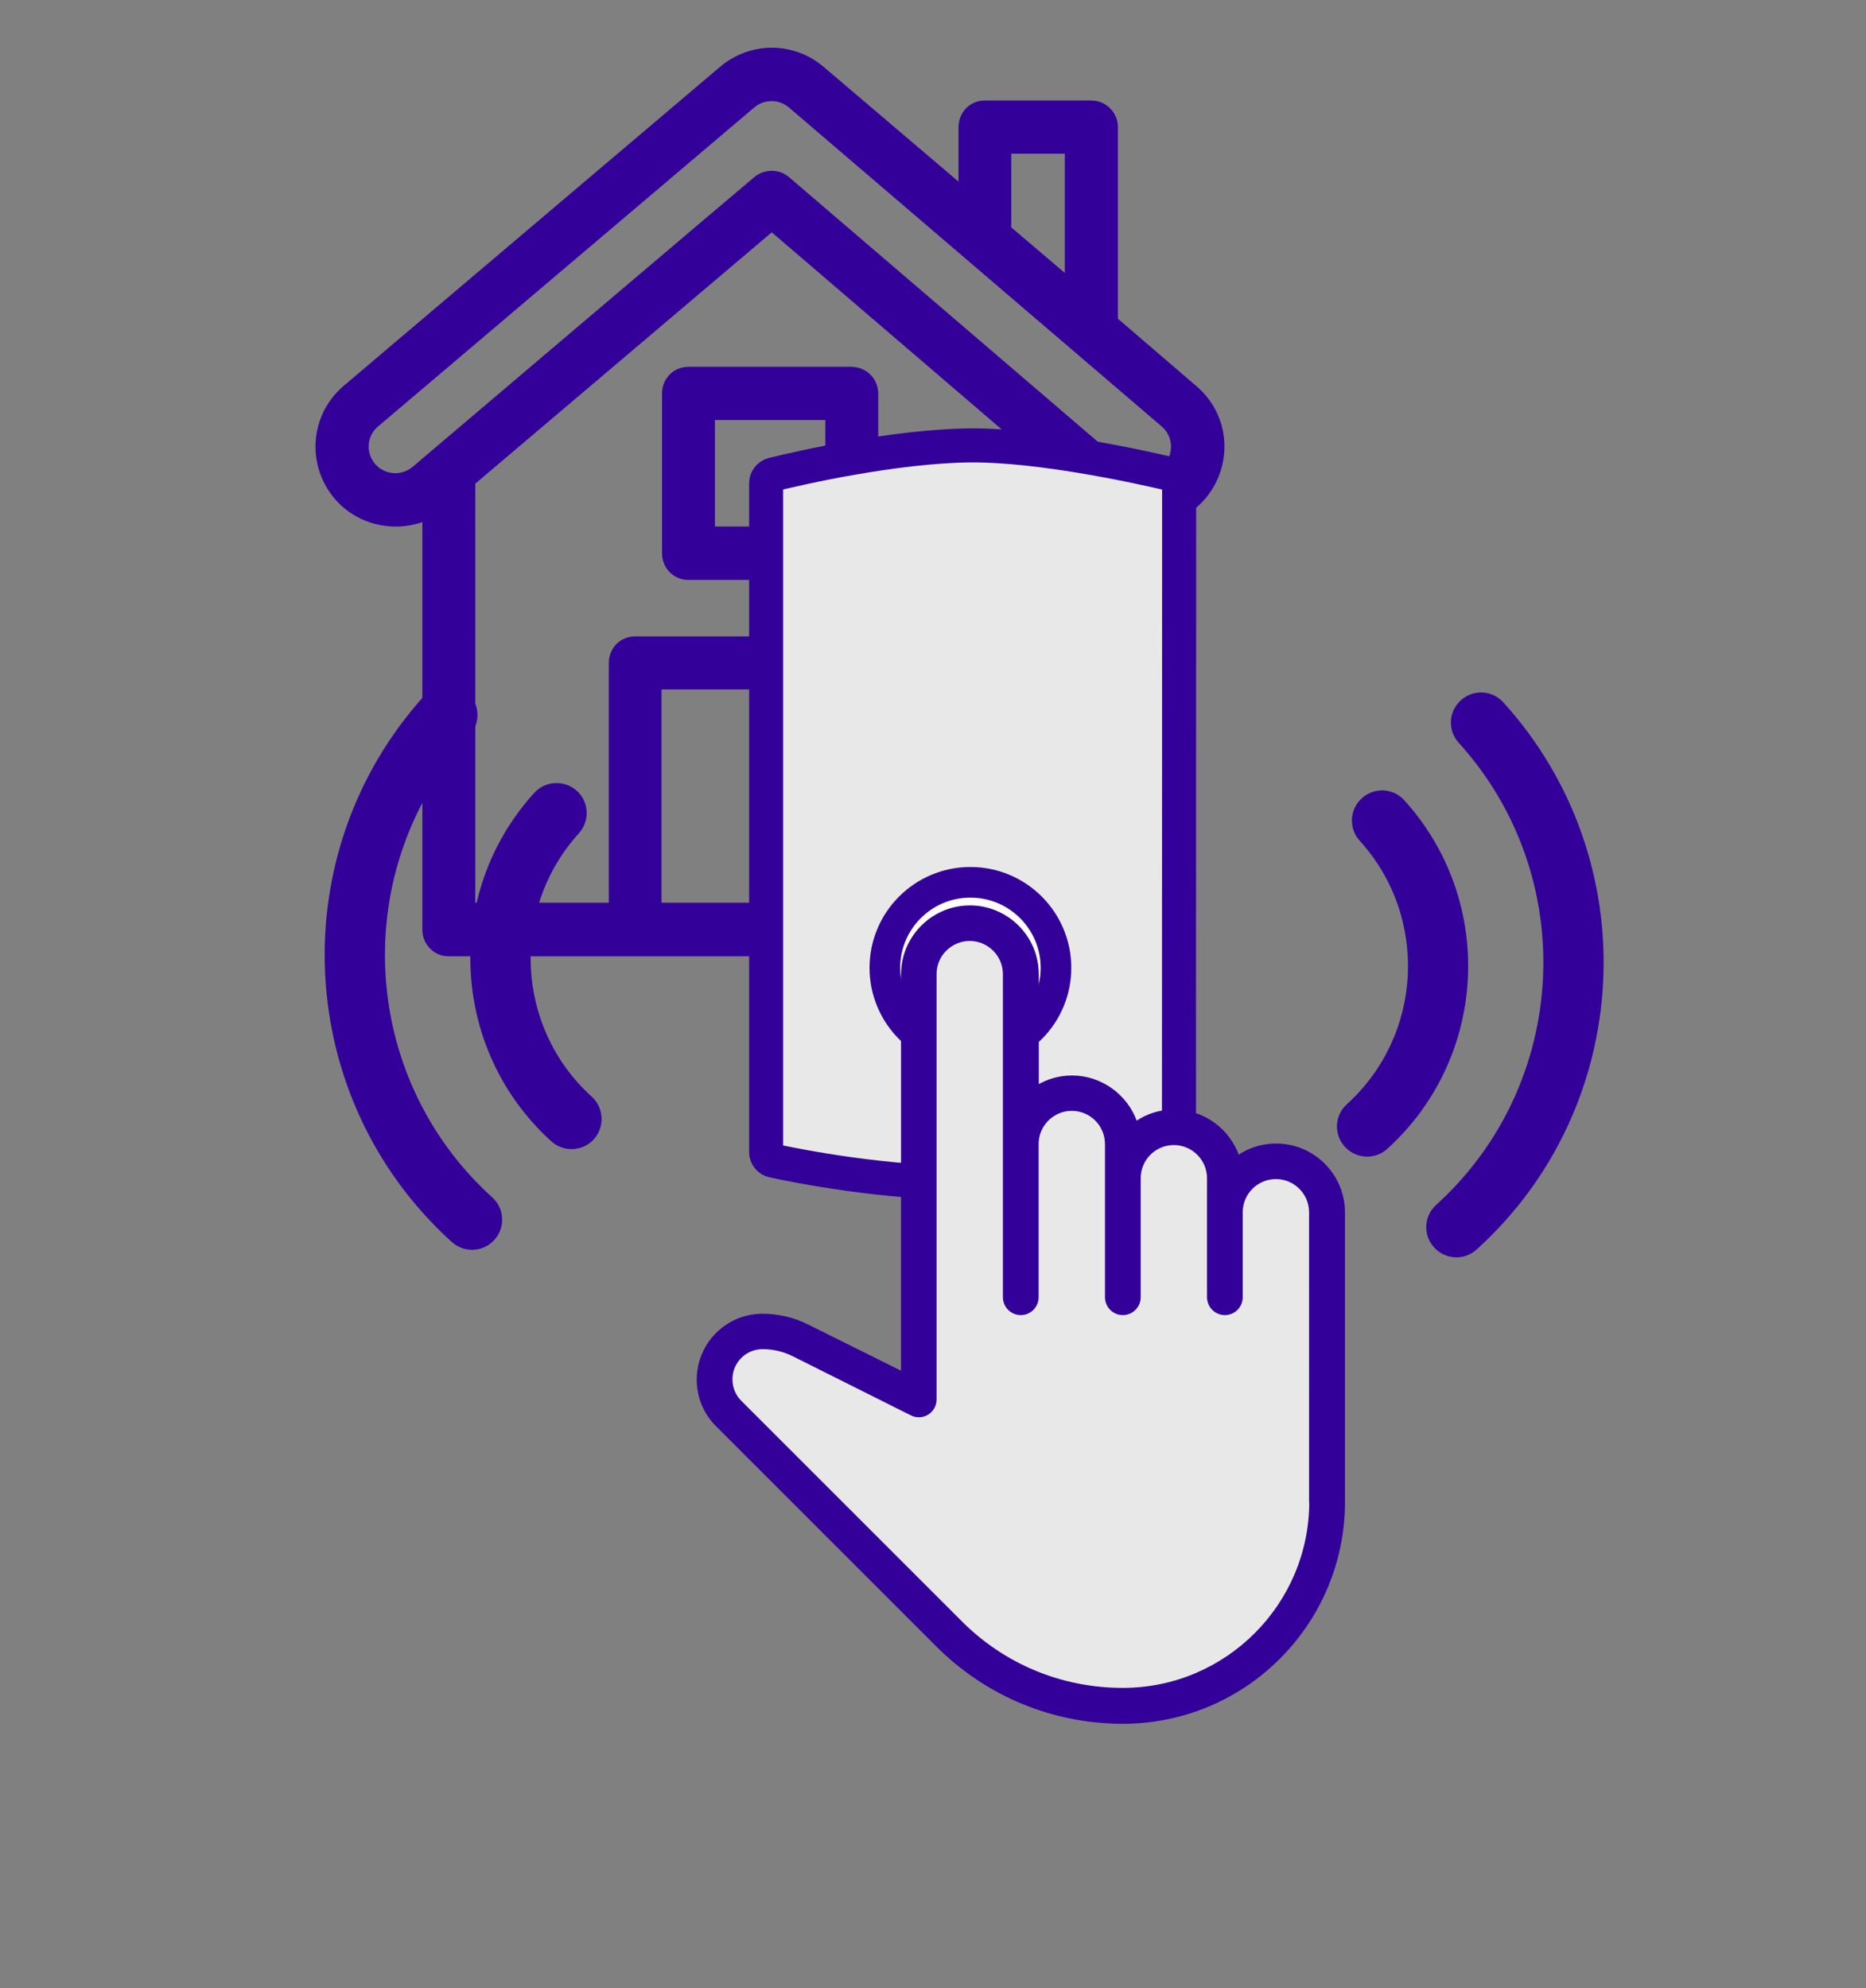
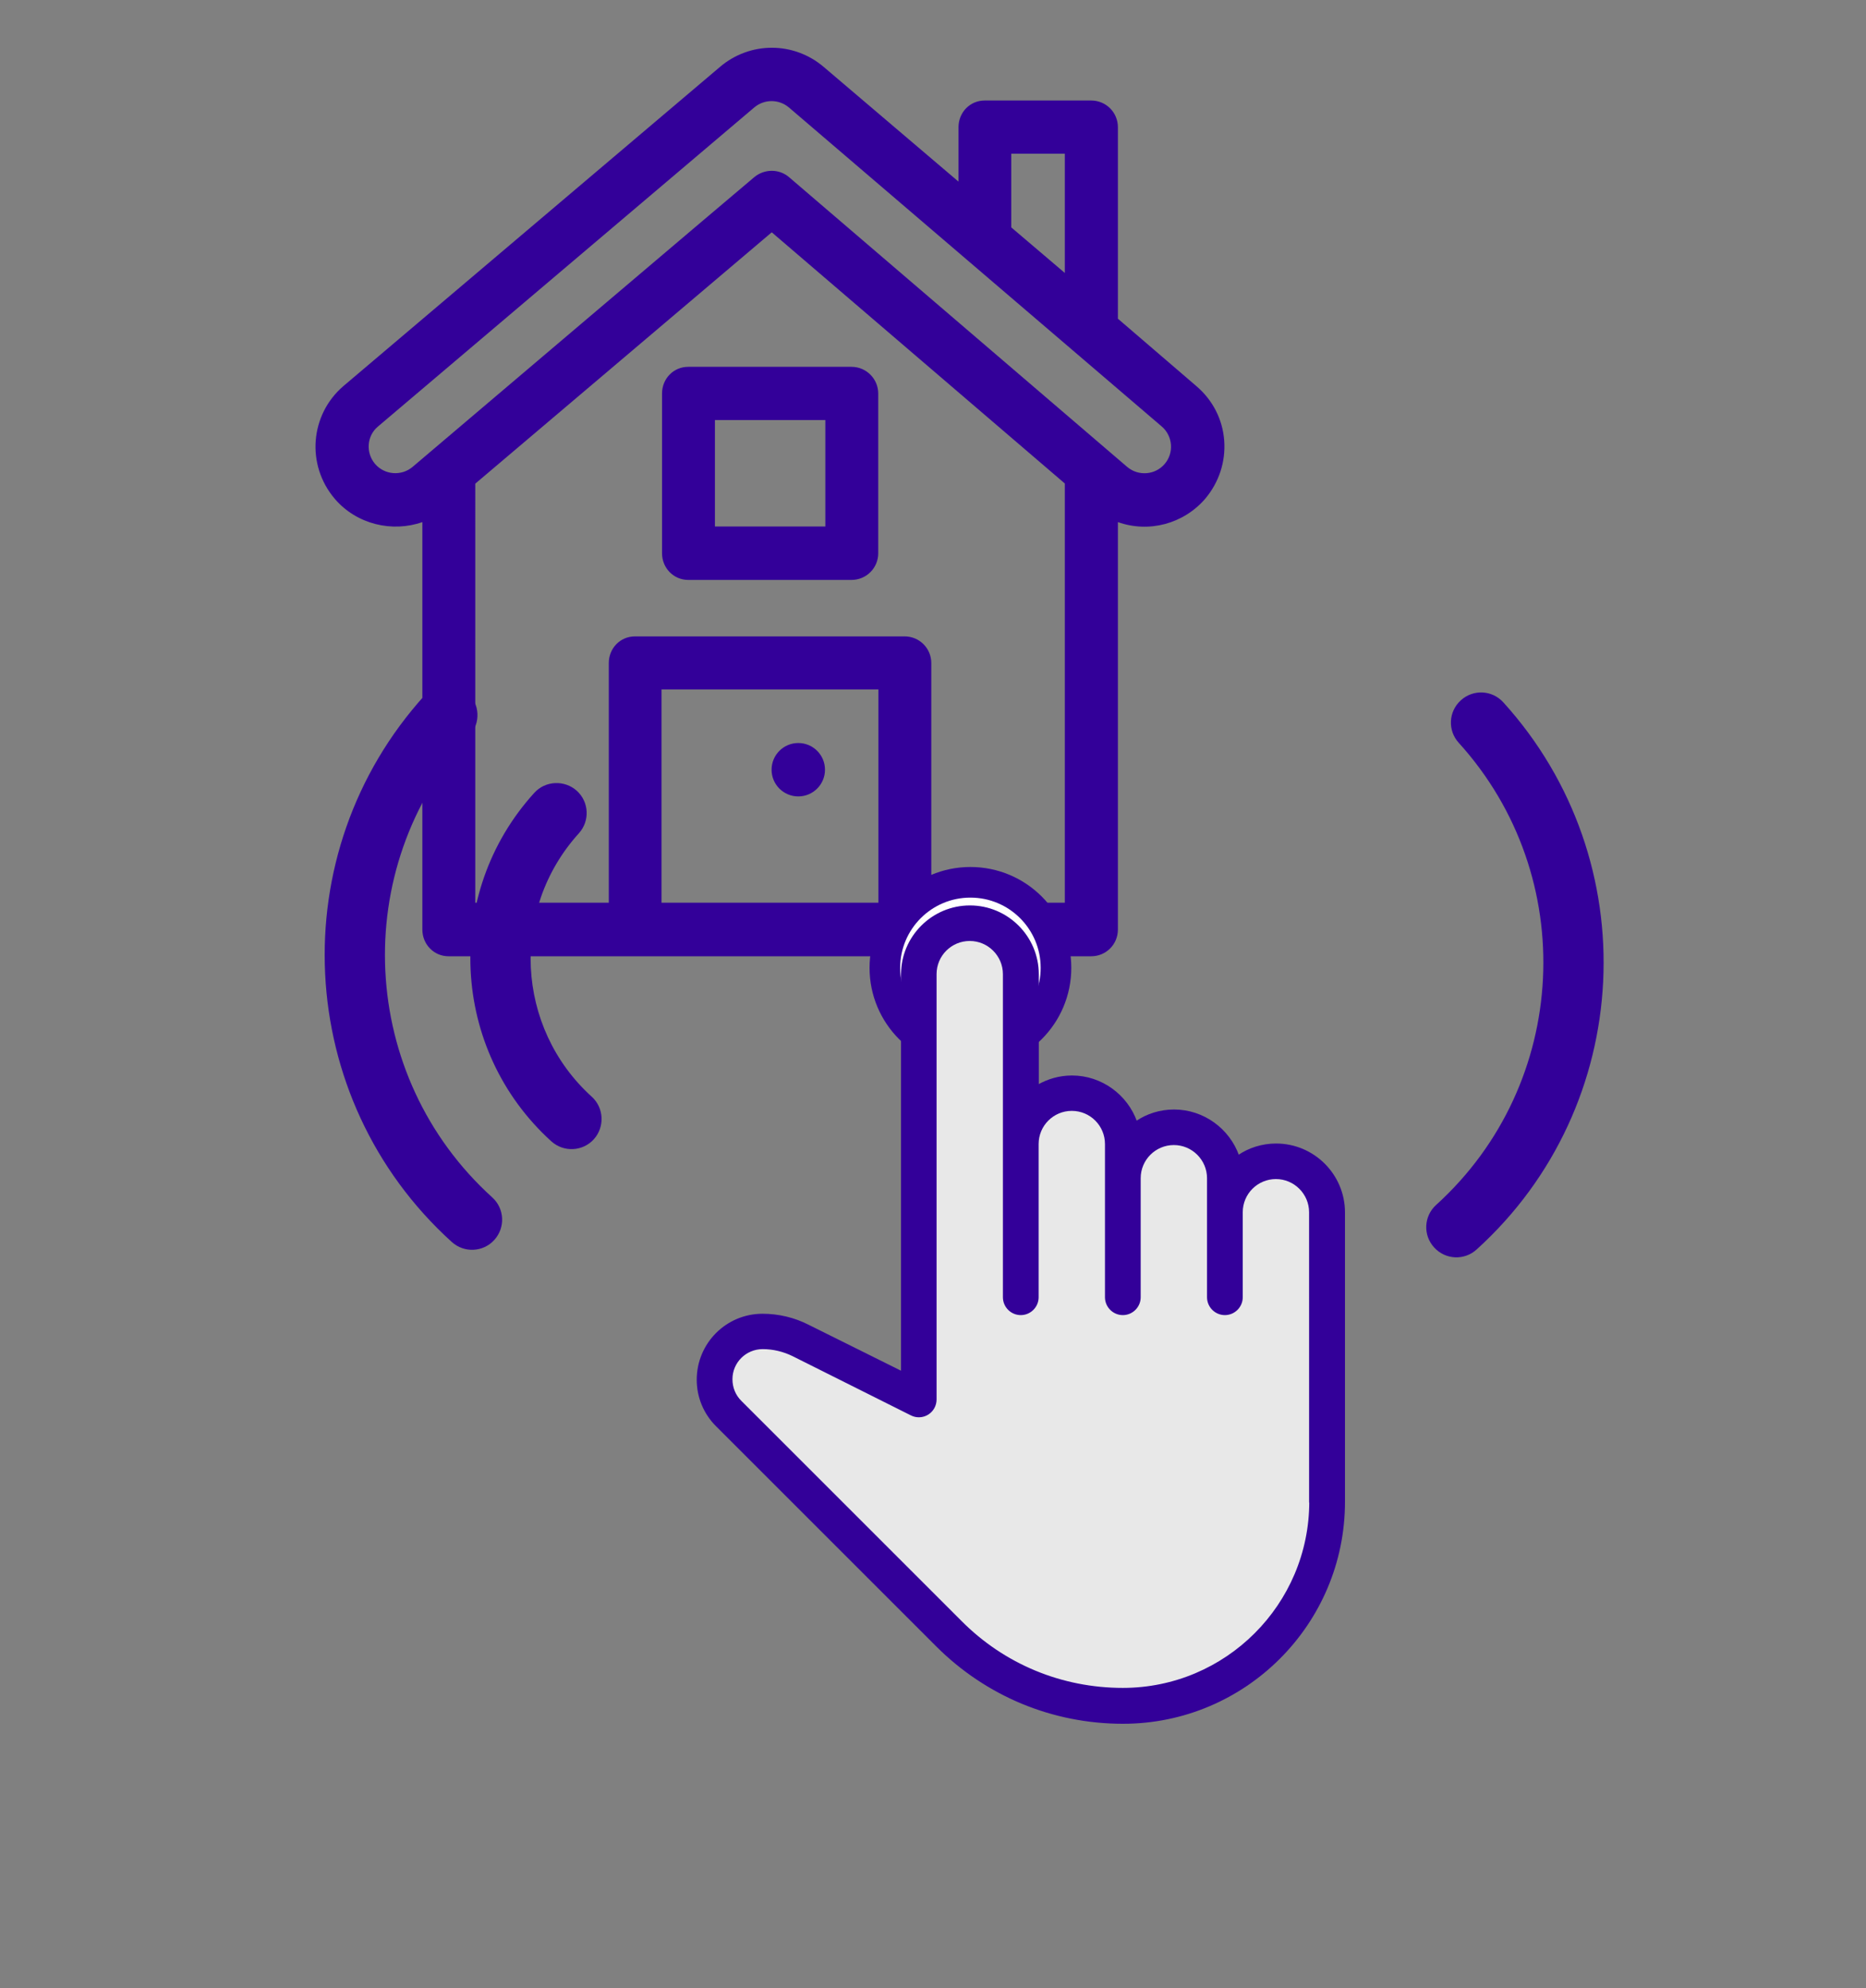
<svg xmlns="http://www.w3.org/2000/svg" version="1.1" x="0px" y="0px" viewBox="0 0 1097 1169" style="enable-background:new 0 0 1097 1169;" xml:space="preserve">
  <rect x="0" y="0" width="1097" height="1169" fill="#808080" stroke="none" />
  <style type="text/css">
	.st0{fill:#330099;}
	.st1{fill:#E8E8E8;stroke:#330099;stroke-width:20;stroke-miterlimit:10;}
	.st2{fill:#FFFFFF;stroke:#330099;stroke-width:18;stroke-miterlimit:10;}
	.st3{fill:#FFFFFF;}
	.st4{fill:none;stroke:#330099;stroke-miterlimit:10;}
	.st5{fill:#E8E8E8;stroke:#330099;stroke-miterlimit:10;}
</style>
  <g id="house">
    <g id="Capa_1_1_">
      <g>
        <g>
          <path class="st0" d="M719.7,259.1c-0.9-12.5-6.8-23.9-16.3-32l-46.2-39.7V74.8c0-8.7-7-15.7-15.7-15.7h-62.6      c-8.7,0-15.4,7-15.4,15.7v32l-79.2-67.4c-17.7-15.1-43.4-15.1-61.1,0L201.9,227c-19.6,16.8-22.1,46.3-5.1,66.3      c12.9,15.1,33.8,19.9,51.5,13.7v239.6c0,8.7,6.8,15.7,15.4,15.7h377.8c8.7,0,15.7-7,15.7-15.7V307c18.3,6.5,38.6,1,51.3-13.7      C716.6,283.7,720.6,271.6,719.7,259.1z M594.5,90.4H626v70.1l-31.5-26.8V90.4z M516.5,530.8H388.9V405.4h127.5V530.8z       M626,530.8h-78.5V389.9c0-8.7-7-15.7-15.7-15.7H373.3c-8.7,0-15.4,7-15.4,15.7v140.9h-78.5V284.4l174.3-147.8L626,284.3V530.8      L626,530.8z M684.7,272.8c-5.5,6.5-15.4,7.4-22.1,1.7L463.9,104.2c-5.8-5-14.4-5-20.4-0.1c-4.3,3.5-200.1,169.7-200.9,170.4      c-6.6,5.6-16.5,4.8-22.1-1.7c-5.6-6.6-4.9-16.5,1.7-22L443.4,63.2c5.9-5,14.5-5,20.4,0l219.2,187.6      C689.5,256.4,690.3,266.3,684.7,272.8z" />
        </g>
      </g>
      <g>
        <g>
          <path class="st0" d="M500.6,215.7h-96c-8.7,0-15.4,7-15.4,15.7v93.9c0,8.7,6.8,15.7,15.4,15.7h96c8.7,0,15.7-7,15.7-15.7v-93.9      C516.3,222.8,509.3,215.7,500.6,215.7z M485.2,309.6h-64.9V247h64.9V309.6z" />
        </g>
      </g>
      <g>
        <g>
          <circle class="st0" cx="469.3" cy="452.6" r="15.7" />
        </g>
      </g>
    </g>
    <g>
-       <path class="st1" d="M693.1,677.3c0,2.5-1.8,4.6-4.2,5.1c-15.1,3.1-68.9,13.4-116.6,13.4c-52.2,0-103.3-10.1-117.8-13.3    c-2.4-0.5-4.1-2.6-4.1-5.1V284.1c0-2.4,1.7-4.5,4-5.1c15.3-3.8,71.8-16.7,116.1-17.1c42.6-0.3,102.7,13.3,118.7,17.1    c2.2,0.5,4,2.8,4,5.1L693.1,677.3L693.1,677.3z" />
      <circle class="st2" cx="570.5" cy="569.1" r="50.3" />
    </g>
  </g>
  <g id="hand">
    <g id="Layer_2_2_">
      <g>
        <g id="XMLID_1_">
          <g>
            <path class="st0" d="M790.2,712.9V883c0,71.7-58.3,130-130,130c-41.3,0-80.3-16.1-109.5-45.4L421.3,838.2       c-7.2-7.2-11.2-16.8-11.2-27c0-21.2,17.1-38.3,38.2-38.3c9.3,0,18.6,2.2,26.8,6.4l55,27.6v-234c0-22.1,18-40,40-40s40,18,40,40       v65.4c5.8-3.4,12.7-5.4,20-5.4c17.4,0,32.2,11.2,37.8,26.8c6.4-4.3,14-6.8,22.2-6.8c17.4,0,32.2,11.2,37.8,26.8       c6.4-4.3,14-6.8,22.2-6.8C772.3,672.9,790.2,690.9,790.2,712.9z M770.2,883V712.9c0-11.1-9-20-20-20c-11.1,0-20,9-20,20v50       c0,5.5-4.5,10-10,10s-10-4.5-10-10v-70c0-11.1-9-20-20-20c-11.1,0-20,9-20,20v70c0,5.5-4.5,10-10,10s-10-4.5-10-10v-90.1       c0-11.1-9-20-20-20c-11.1,0-20,9-20,20v90.1c0,5.5-4.5,10-10,10c-5.5,0-10-4.5-10-10v-190c0-11.1-9-20-20-20       c-11.1,0-20,9-20,20v250.1c0,3.4-1.8,6.7-4.7,8.5c-2.9,1.9-6.6,2-9.7,0.4L465.9,797c-5.5-2.7-11.7-4.2-17.8-4.2       c-10,0-18.3,8.1-18.3,18.2c0,5,1.9,9.6,5.3,13l129.4,129.4c25.5,25.5,59.3,39.6,95.3,39.6C720.8,993,770.2,943.6,770.2,883z" />
            <path class="st3" d="M770.2,712.9V883c0,60.7-49.4,110-110.1,110c-36,0-69.9-14-95.3-39.6L435.4,824c-3.4-3.4-5.3-8-5.3-13       c0-10,8.1-18.2,18.3-18.2c6.2,0,12.3,1.5,17.8,4.2l69.5,34.8c3.1,1.6,6.8,1.4,9.7-0.4s4.7-5,4.7-8.5V572.8c0-11.1,9-20,20-20       s20,9,20,20v190c0,5.5,4.5,10,10,10s10-4.5,10-10v-90.1c0-11.1,9-20,20-20c11.1,0,20,9,20,20v90.1c0,5.5,4.5,10,10,10       c5.5,0,10-4.5,10-10v-70c0-11.1,9-20,20-20s20,9,20,20v70c0,5.5,4.5,10,10,10c5.5,0,10-4.5,10-10v-50c0-11.1,9-20,20-20       C761.2,692.8,770.2,701.8,770.2,712.9z" />
          </g>
          <g>
            <path class="st4" d="M750.2,672.9c-8.2,0-15.9,2.5-22.2,6.8c-5.5-15.5-20.4-26.8-37.8-26.8c-8.2,0-15.9,2.5-22.2,6.8       c-5.5-15.5-20.4-26.8-37.8-26.8c-7.3,0-14.1,2-20,5.4v-65.4c0-22.1-18-40-40-40s-40,18-40,40v233.9l-55.1-27.4       c-8.2-4.2-17.5-6.4-26.8-6.4c-21.1,0-38.2,17.1-38.2,38.3c0,10.2,4,19.8,11.2,27l129.4,129.4c29.2,29.2,68.1,45.4,109.5,45.4       c71.7,0,130-58.3,130-130V712.9C790.2,690.9,772.3,672.9,750.2,672.9z" />
            <path class="st5" d="M770.2,883c0,60.7-49.4,110-110.1,110c-36,0-69.9-14-95.3-39.6L435.4,824c-3.4-3.4-5.3-8-5.3-13       c0-10,8.1-18.2,18.3-18.2c6.2,0,12.3,1.5,17.8,4.2l69.5,34.8c3.1,1.6,6.8,1.4,9.7-0.4s4.7-5,4.7-8.5V572.8c0-11.1,9-20,20-20       s20,9,20,20v190c0,5.5,4.5,10,10,10s10-4.5,10-10v-90.1c0-11.1,9-20,20-20c11.1,0,20,9,20,20v90.1c0,5.5,4.5,10,10,10       c5.5,0,10-4.5,10-10v-70c0-11.1,9-20,20-20s20,9,20,20v70c0,5.5,4.5,10,10,10c5.5,0,10-4.5,10-10v-50c0-11.1,9-20,20-20       s20,9,20,20V883L770.2,883L770.2,883z" />
          </g>
        </g>
      </g>
    </g>
  </g>
  <g id="wave-1">
-     <path class="st0" d="M825.6,470.6c-6.6-7.3-17.8-7.8-25-1.2c-7.3,6.6-7.8,17.8-1.2,25c40.6,44.8,37.2,114.3-7.6,154.9   c-7.3,6.6-7.8,17.8-1.2,25s17.8,7.8,25,1.2C874.8,621.8,879.3,529.9,825.6,470.6z" />
    <path class="st0" d="M324.1,671.1c7.3,6.6,18.5,6,25-1.2s6-18.5-1.2-25c-44.8-40.6-48.2-110.1-7.6-154.9c6.6-7.3,6-18.5-1.2-25   s-18.5-6-25,1.2C260.3,525.4,264.8,617.3,324.1,671.1z" />
  </g>
  <g id="wave-2">
    <path class="st0" d="M883.8,413c-6.6-7.3-17.8-7.8-25-1.2c-7.3,6.6-7.8,17.8-1.2,25c71.2,78.6,65.2,200.5-13.3,271.7   c-7.3,6.6-7.8,17.8-1.2,25c6.6,7.3,17.8,7.8,25,1.2C961.1,650.5,968.2,506.1,883.8,413z" />
    <path class="st0" d="M265.6,730.3c7.3,6.6,18.5,6,25-1.2c6.6-7.3,6-18.5-1.2-25c-78.6-71.2-84.6-193.1-13.3-271.7   c6.6-7.3,6-18.5-1.2-25c-7.3-6.6-18.5-6-25,1.2C165.4,501.6,172.5,646,265.6,730.3z" />
  </g>
</svg>